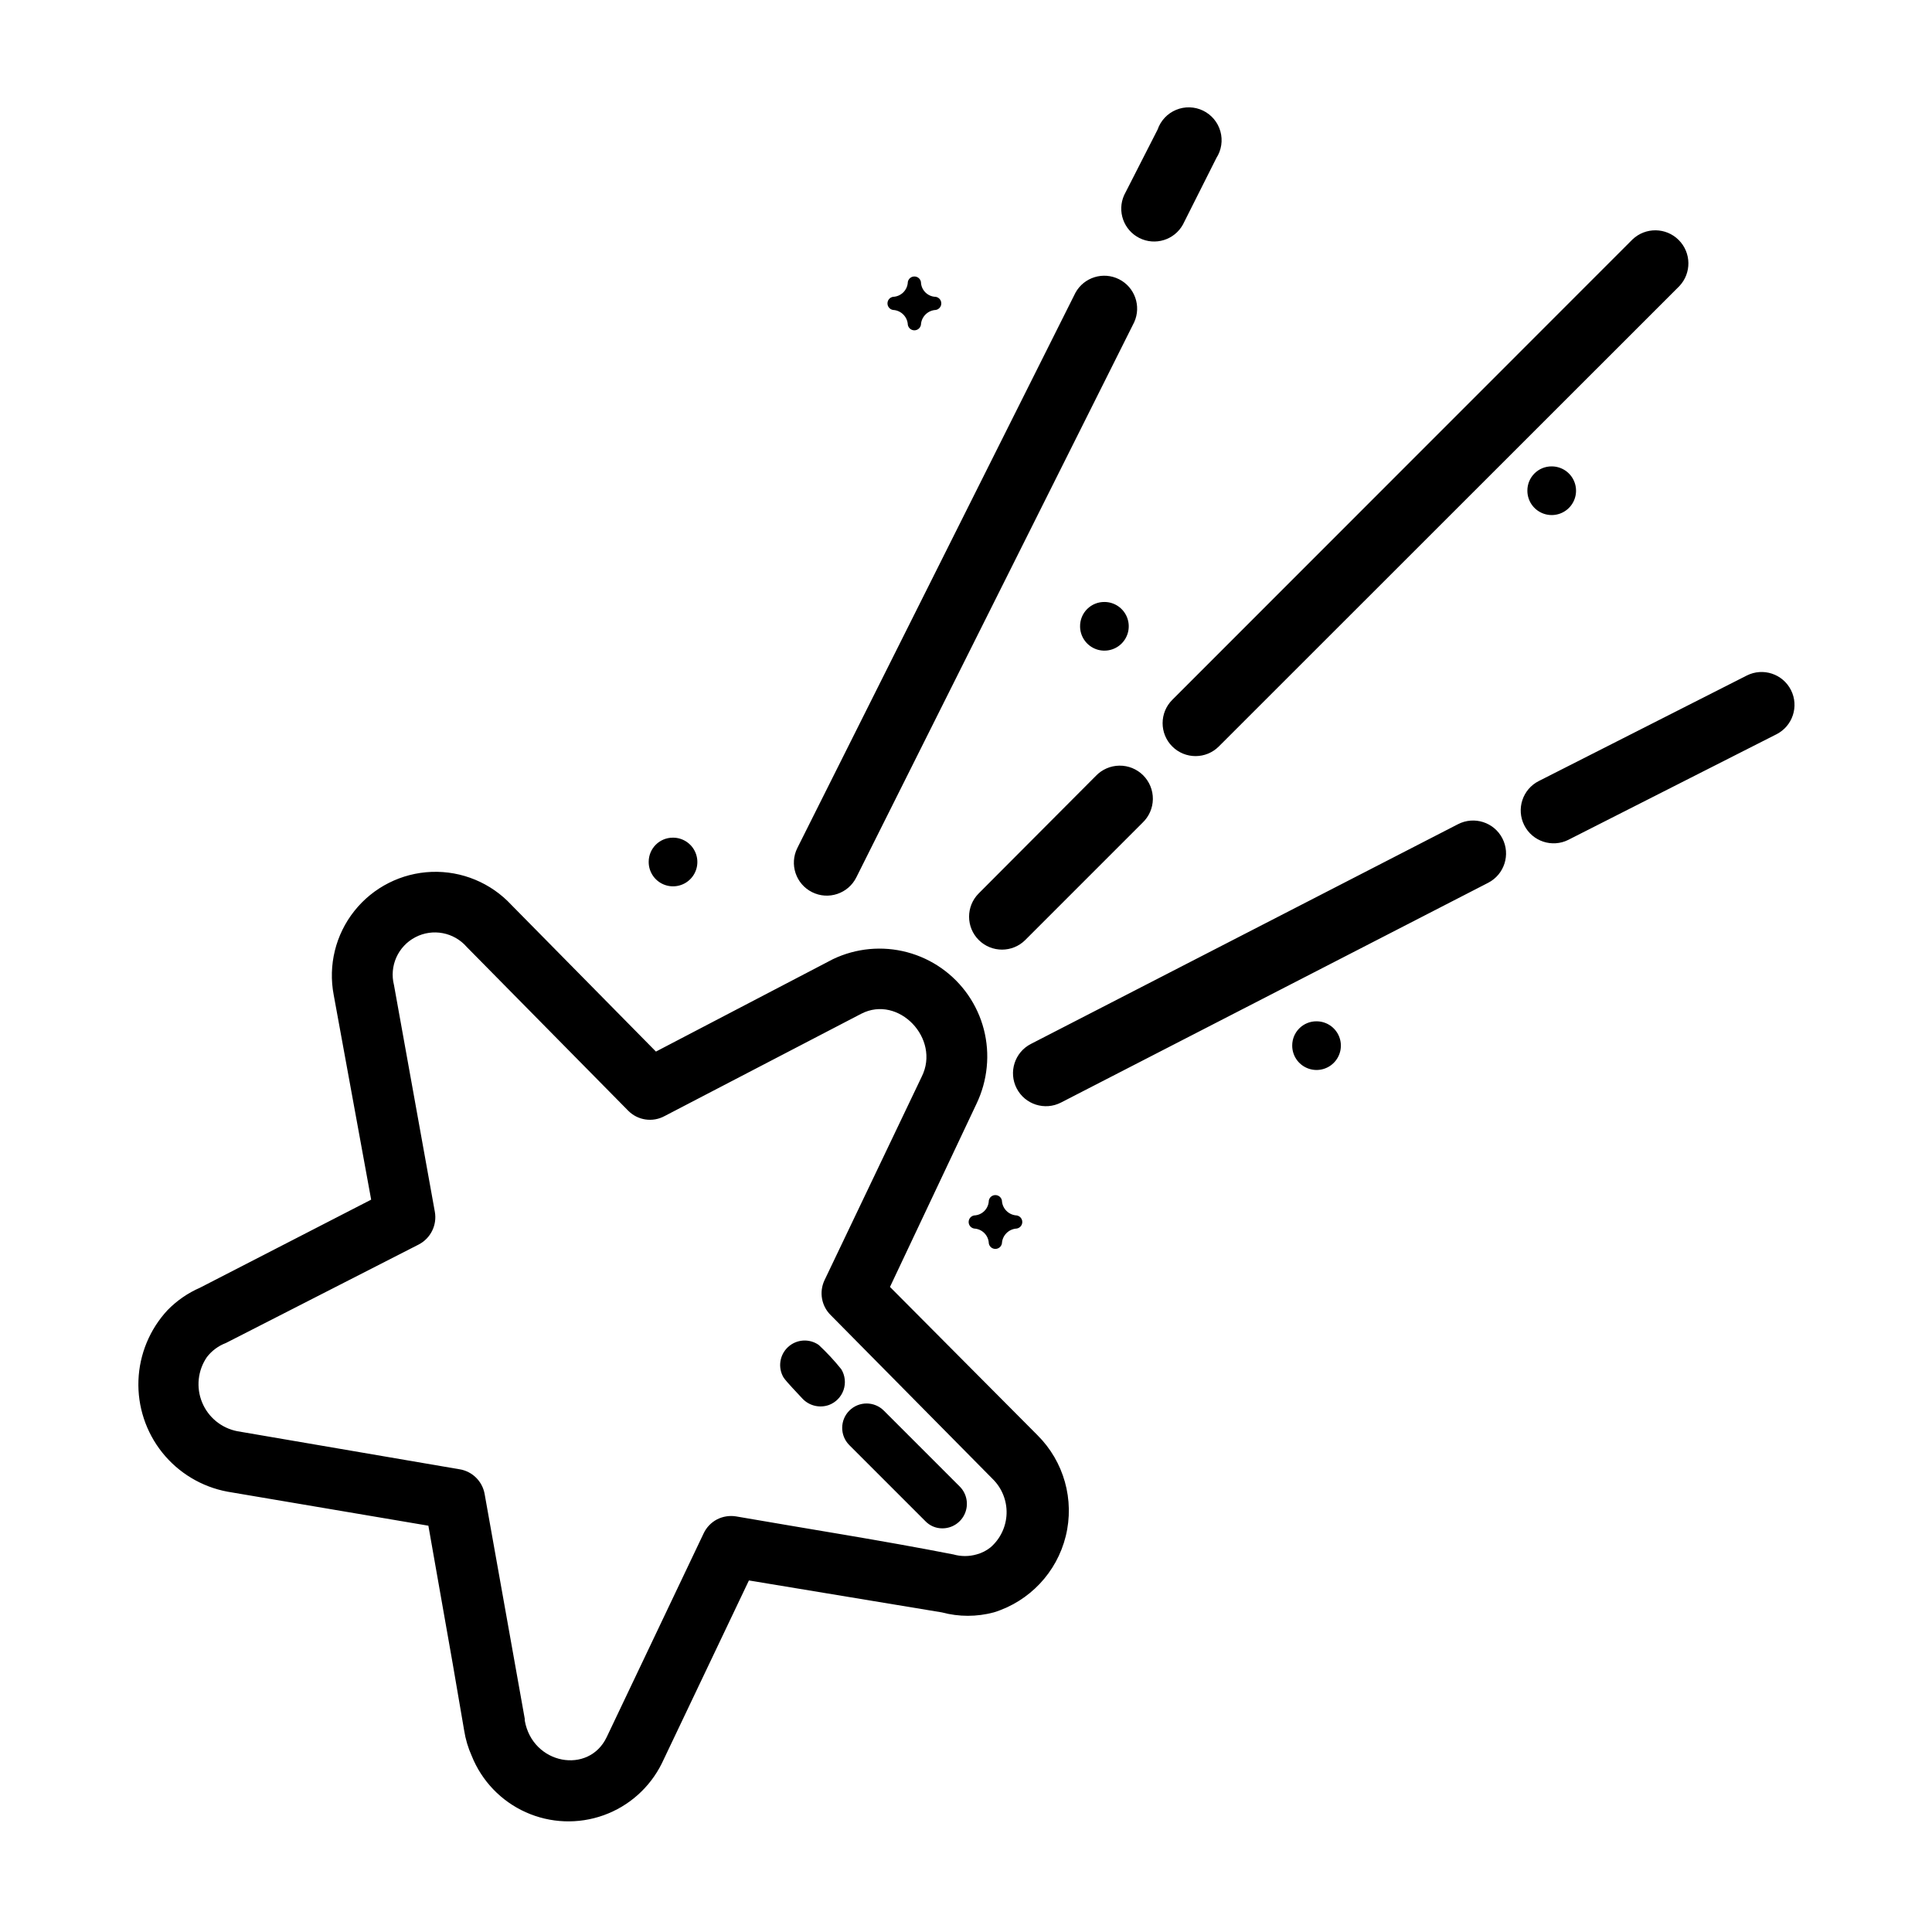
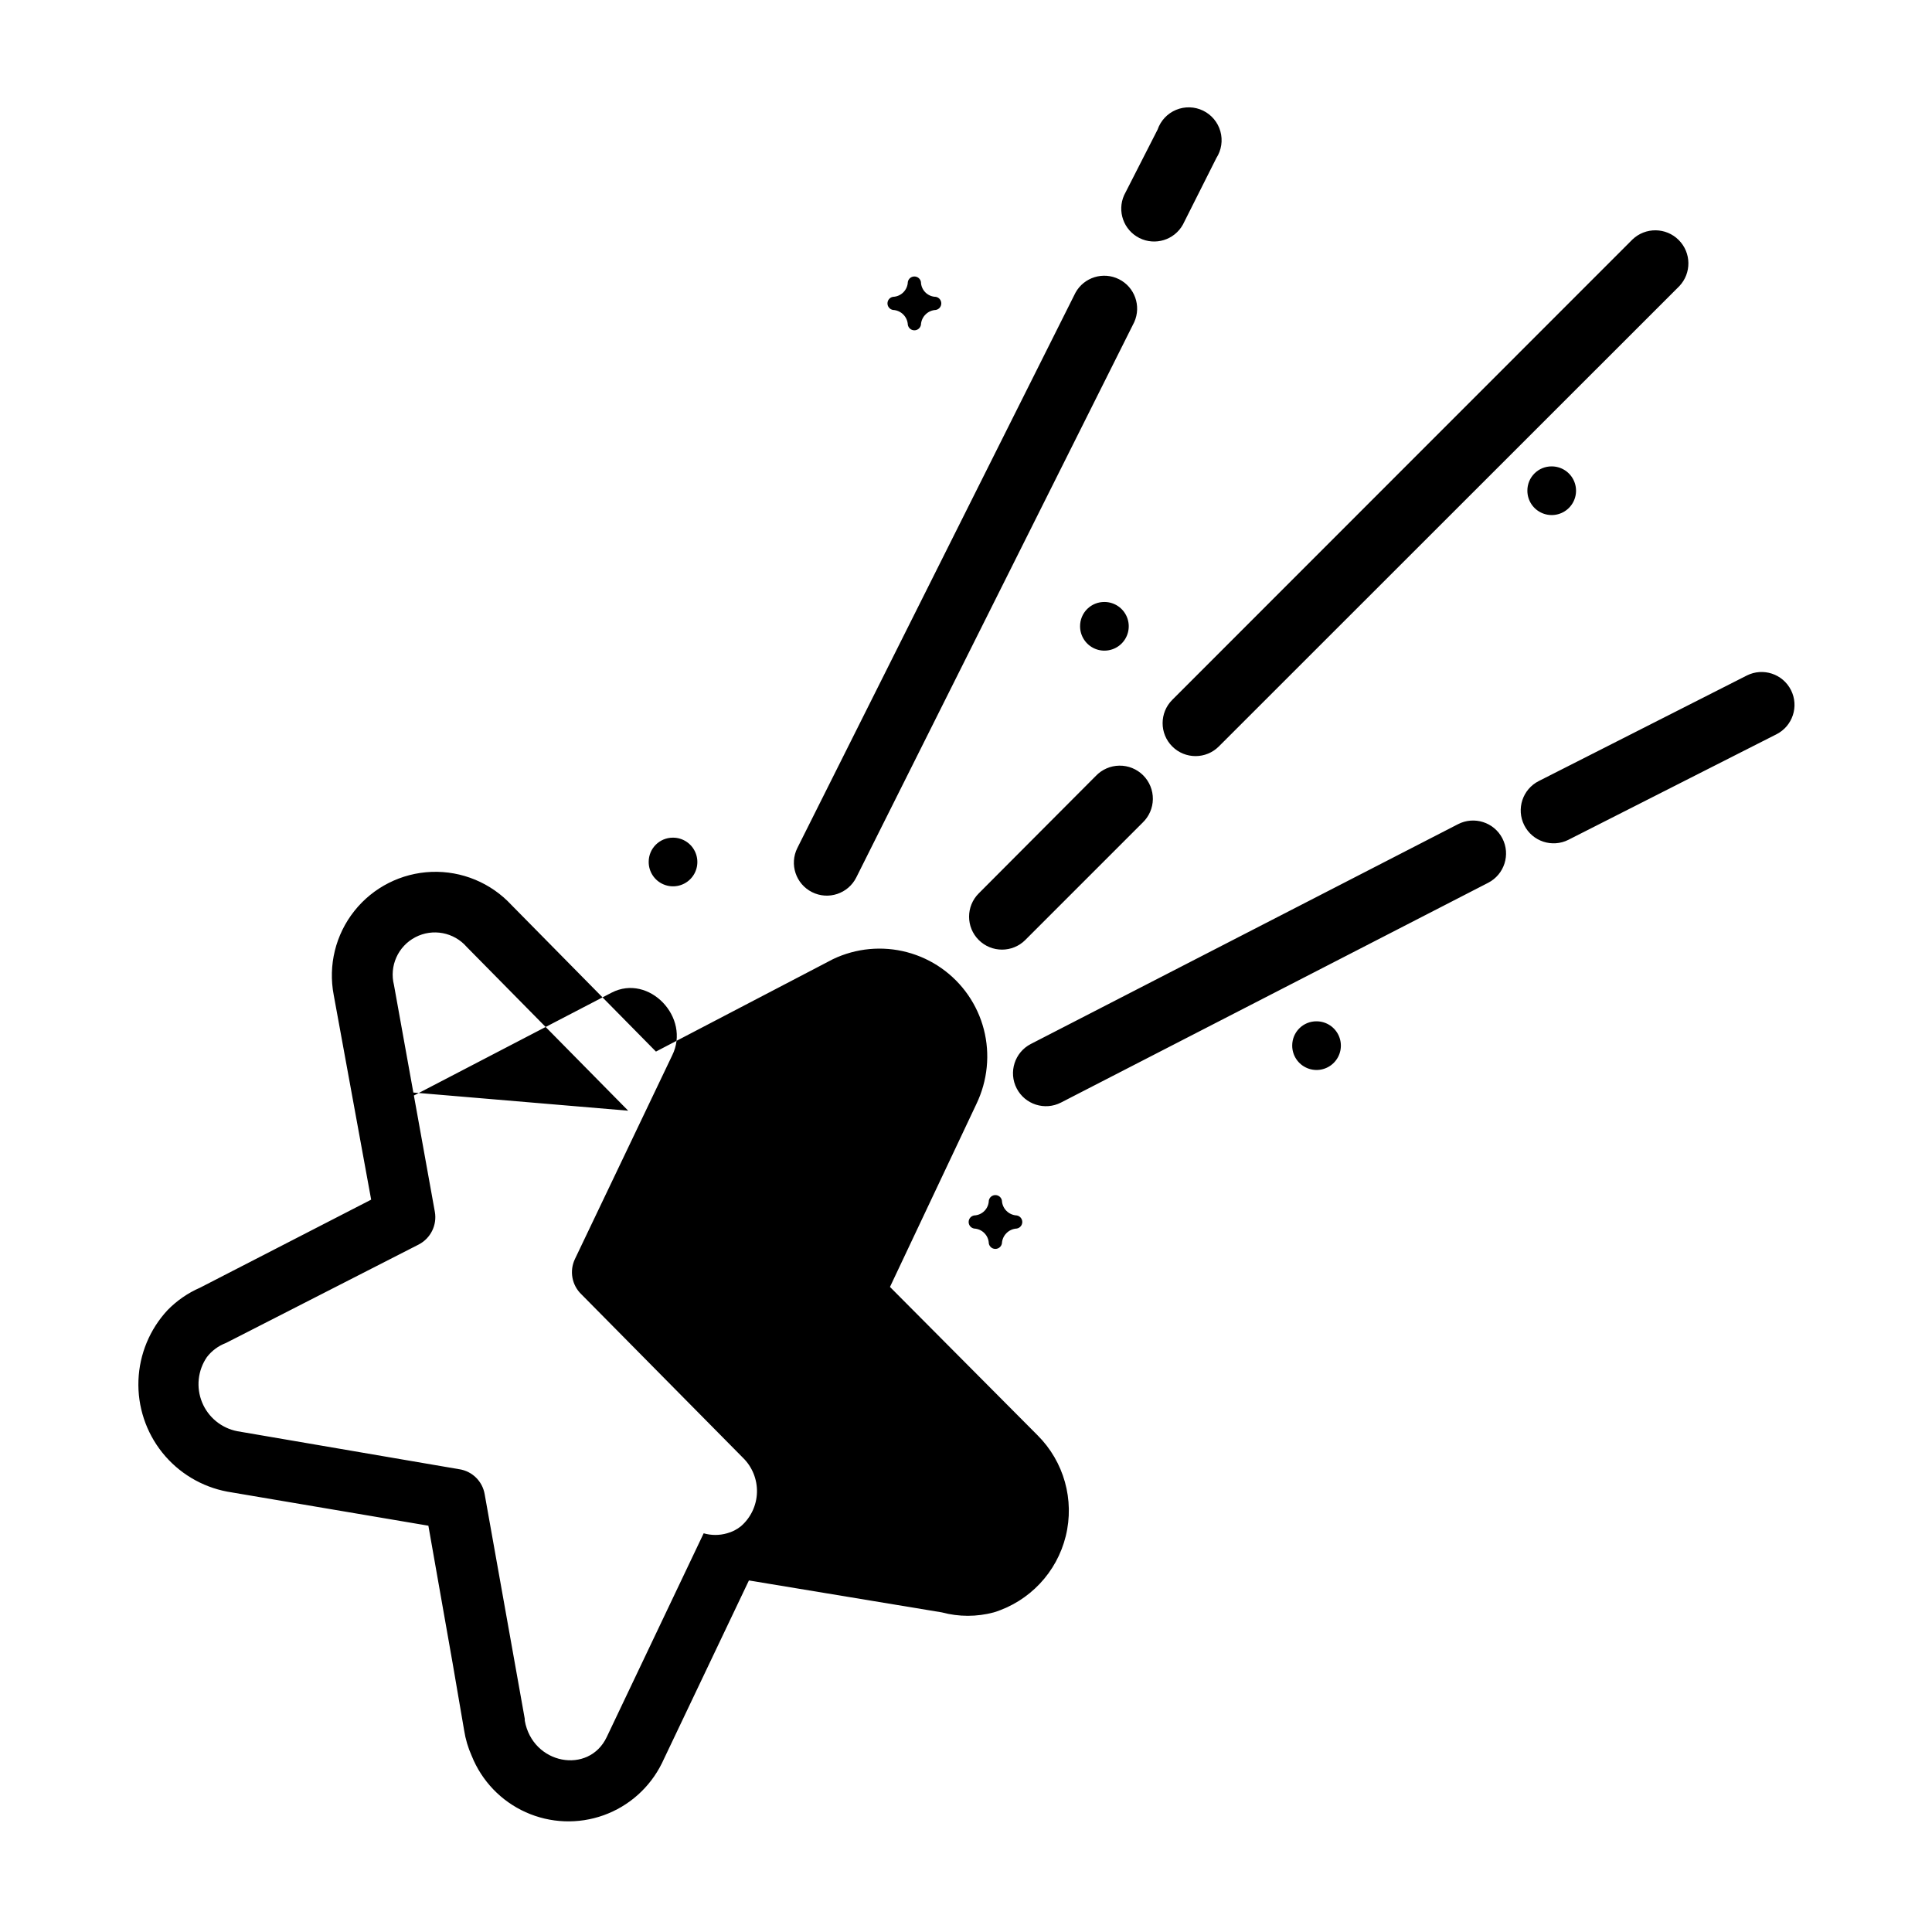
<svg xmlns="http://www.w3.org/2000/svg" fill="#000000" width="800px" height="800px" version="1.1" viewBox="144 144 512 512">
-   <path d="m322.31 365.99c2.617-0.02 4.984 1.543 5.996 3.957 1.012 2.414 0.465 5.199-1.387 7.051s-4.637 2.398-7.051 1.387c-2.414-1.008-3.981-3.379-3.957-5.996 0-3.535 2.863-6.398 6.398-6.398m170.59 48.668c2.613 0 4.965 1.574 5.961 3.992 0.996 2.414 0.434 5.191-1.422 7.035-1.852 1.84-4.637 2.379-7.043 1.363-2.41-1.012-3.965-3.379-3.945-5.992 0-1.707 0.68-3.34 1.891-4.543s2.852-1.871 4.559-1.855zm62.32-147.06c2.609 0 4.961 1.57 5.957 3.981 1 2.41 0.445 5.184-1.398 7.027s-4.617 2.398-7.027 1.398c-2.41-0.996-3.981-3.348-3.981-5.957-0.012-1.715 0.66-3.363 1.875-4.574 1.211-1.215 2.859-1.891 4.574-1.875zm-144.49 203.19c-0.727 0.723-1.16 1.695-1.211 2.719-0.145 0.848-0.879 1.465-1.738 1.465s-1.594-0.617-1.738-1.465c-0.074-2.117-1.762-3.824-3.879-3.93-0.848-0.145-1.465-0.879-1.465-1.738 0-0.859 0.617-1.594 1.465-1.738 2.129-0.078 3.828-1.801 3.879-3.93 0.145-0.848 0.879-1.465 1.738-1.465s1.594 0.617 1.738 1.465c0.102 2.129 1.805 3.828 3.93 3.93 0.848 0.145 1.469 0.879 1.469 1.738 0 0.859-0.621 1.594-1.469 1.738-1.023 0.051-1.996 0.48-2.719 1.211zm-21.465-243.44c-0.727 0.723-1.156 1.695-1.207 2.719-0.145 0.848-0.879 1.469-1.738 1.469-0.859 0-1.594-0.621-1.738-1.469-0.102-2.125-1.805-3.828-3.93-3.93-0.848-0.145-1.465-0.879-1.465-1.738s0.617-1.594 1.465-1.738c2.137-0.078 3.852-1.793 3.93-3.93 0.145-0.848 0.879-1.465 1.738-1.465 0.859 0 1.594 0.617 1.738 1.465 0.051 2.148 1.781 3.879 3.93 3.93 0.848 0.145 1.465 0.879 1.465 1.738s-0.617 1.594-1.465 1.738c-1.027 0.051-1.996 0.484-2.723 1.211zm35.922 208.83c-4.285 2.211-9.551 0.531-11.762-3.754-2.211-4.285-0.531-9.551 3.754-11.762l113.2-58.242c4.285-2.211 9.555-0.531 11.766 3.754 2.211 4.285 0.531 9.551-3.754 11.766zm41.816-94.363c-3.406 3.41-8.934 3.41-12.344 0-3.406-3.41-3.406-8.934 0-12.344l121.97-122.02c3.445-3.281 8.883-3.215 12.246 0.152 3.363 3.363 3.43 8.797 0.148 12.242zm-9.52-138.3c-2.269 4.086-7.356 5.656-11.531 3.562-4.176-2.098-5.957-7.109-4.039-11.371l8.867-17.379c0.812-2.359 2.594-4.258 4.898-5.215 2.305-0.957 4.906-0.883 7.152 0.207 2.242 1.09 3.914 3.086 4.586 5.488 0.672 2.402 0.285 4.977-1.066 7.074zm-86.555 173.01c-2.156 4.312-7.402 6.062-11.715 3.906s-6.062-7.402-3.902-11.715l73.707-147.16c2.266-4.086 7.352-5.656 11.527-3.562s5.957 7.109 4.039 11.371zm44.789 16.574v0.004c-3.41 3.406-8.938 3.406-12.344 0-3.41-3.41-3.41-8.938 0-12.344l31.035-31.137c1.629-1.711 3.879-2.691 6.238-2.719 2.363-0.031 4.637 0.895 6.309 2.566 1.668 1.672 2.594 3.945 2.566 6.305-0.031 2.363-1.012 4.613-2.723 6.242zm143.94-26.551v0.004c-4.301 2.168-9.543 0.445-11.715-3.856-2.168-4.301-0.445-9.543 3.856-11.715l55.117-27.961c4.297-2.168 9.543-0.445 11.711 3.856 2.172 4.297 0.445 9.543-3.852 11.715zm-249.18 71.797-42.773-43.379c-3.394-3.922-9.039-4.996-13.633-2.594-4.598 2.398-6.941 7.644-5.664 12.668l10.832 60.105c0.621 3.516-1.113 7.023-4.281 8.664l-51.086 26.098c-1.996 0.754-3.738 2.043-5.039 3.731-2.422 3.527-2.902 8.039-1.277 12 1.625 3.961 5.137 6.836 9.336 7.648l58.844 10.078 0.004-0.004c3.418 0.535 6.113 3.191 6.699 6.602l10.629 59.551v0.453c2.066 11.688 16.977 14.359 21.715 4.383l25.695-54.008c0.746-1.574 1.984-2.867 3.527-3.68 1.551-0.797 3.316-1.078 5.039-0.805 19.094 3.324 38.543 6.348 57.586 10.078l-0.004-0.004c2.027 0.582 4.176 0.582 6.199 0 1.34-0.359 2.594-0.992 3.676-1.863 2.613-2.266 4.156-5.523 4.254-8.98 0.094-3.461-1.266-6.797-3.75-9.207l-42.773-43.277c-2.535-2.422-3.227-6.203-1.711-9.371l25.746-53.906c5.039-10.078-6.144-21.766-16.02-16.676l-52.098 27.105c-3.176 1.742-7.125 1.168-9.672-1.41zm7.356-15.668 46.902-24.488c6.125-2.93 13.098-3.586 19.66-1.844 6.562 1.738 12.293 5.762 16.16 11.344 3.867 5.582 5.617 12.359 4.938 19.117-0.332 3.375-1.254 6.664-2.719 9.723l-22.922 48.52 39.094 39.297c7.019 6.984 9.859 17.141 7.488 26.754-2.375 9.613-9.613 17.281-19.074 20.199-4.508 1.207-9.25 1.207-13.754 0l-51.137-8.465-23.074 48.469c-3.168 6.406-8.699 11.34-15.426 13.754-6.727 2.414-14.133 2.125-20.652-0.805-6.519-2.934-11.645-8.277-14.305-14.914-0.973-2.168-1.652-4.453-2.016-6.801l-3.023-17.633-6.449-36.578-53.25-9.02c-6.816-1.273-12.945-4.953-17.277-10.367-4.328-5.414-6.566-12.207-6.309-19.133 0.258-6.93 2.996-13.535 7.715-18.613 2.461-2.519 5.387-4.539 8.613-5.945l45.344-23.328-9.926-54.258c-1.504-7.863 0.496-15.992 5.481-22.258 4.981-6.266 12.453-10.043 20.453-10.348 8-0.301 15.734 2.902 21.176 8.777 0 0 35.113 35.617 38.289 38.844zm45.848 93.656c-2.461 0.879-5.203 0.227-7.004-1.664-0.957-1.059-4.383-4.586-5.039-5.644v0.004c-1.539-2.633-1.039-5.981 1.199-8.051 2.242-2.07 5.617-2.305 8.121-0.566 2.152 2.004 4.156 4.156 5.996 6.449 1.008 1.656 1.227 3.676 0.594 5.508-0.633 1.832-2.055 3.285-3.867 3.965zm25.543 30.781-20.152-20.152c-2.519-2.531-2.508-6.625 0.023-9.145 2.531-2.516 6.625-2.504 9.145 0.027l20.152 20.152c1.828 1.875 2.348 4.664 1.324 7.074-1.023 2.41-3.391 3.973-6.012 3.957-1.691 0.004-3.312-0.688-4.481-1.914zm47.508-243.59v0.004c2.602 0.02 4.938 1.605 5.922 4.016 0.98 2.41 0.418 5.176-1.43 7.012-1.848 1.832-4.617 2.375-7.023 1.375-2.402-1.004-3.969-3.352-3.969-5.953-0.012-1.723 0.668-3.379 1.891-4.594 1.227-1.215 2.887-1.883 4.609-1.855z" />
+   <path d="m322.31 365.99c2.617-0.02 4.984 1.543 5.996 3.957 1.012 2.414 0.465 5.199-1.387 7.051s-4.637 2.398-7.051 1.387c-2.414-1.008-3.981-3.379-3.957-5.996 0-3.535 2.863-6.398 6.398-6.398m170.59 48.668c2.613 0 4.965 1.574 5.961 3.992 0.996 2.414 0.434 5.191-1.422 7.035-1.852 1.84-4.637 2.379-7.043 1.363-2.41-1.012-3.965-3.379-3.945-5.992 0-1.707 0.68-3.34 1.891-4.543s2.852-1.871 4.559-1.855zm62.32-147.06c2.609 0 4.961 1.57 5.957 3.981 1 2.41 0.445 5.184-1.398 7.027s-4.617 2.398-7.027 1.398c-2.41-0.996-3.981-3.348-3.981-5.957-0.012-1.715 0.66-3.363 1.875-4.574 1.211-1.215 2.859-1.891 4.574-1.875zm-144.49 203.19c-0.727 0.723-1.16 1.695-1.211 2.719-0.145 0.848-0.879 1.465-1.738 1.465s-1.594-0.617-1.738-1.465c-0.074-2.117-1.762-3.824-3.879-3.93-0.848-0.145-1.465-0.879-1.465-1.738 0-0.859 0.617-1.594 1.465-1.738 2.129-0.078 3.828-1.801 3.879-3.93 0.145-0.848 0.879-1.465 1.738-1.465s1.594 0.617 1.738 1.465c0.102 2.129 1.805 3.828 3.93 3.93 0.848 0.145 1.469 0.879 1.469 1.738 0 0.859-0.621 1.594-1.469 1.738-1.023 0.051-1.996 0.48-2.719 1.211zm-21.465-243.44c-0.727 0.723-1.156 1.695-1.207 2.719-0.145 0.848-0.879 1.469-1.738 1.469-0.859 0-1.594-0.621-1.738-1.469-0.102-2.125-1.805-3.828-3.93-3.93-0.848-0.145-1.465-0.879-1.465-1.738s0.617-1.594 1.465-1.738c2.137-0.078 3.852-1.793 3.93-3.93 0.145-0.848 0.879-1.465 1.738-1.465 0.859 0 1.594 0.617 1.738 1.465 0.051 2.148 1.781 3.879 3.93 3.93 0.848 0.145 1.465 0.879 1.465 1.738s-0.617 1.594-1.465 1.738c-1.027 0.051-1.996 0.484-2.723 1.211zm35.922 208.83c-4.285 2.211-9.551 0.531-11.762-3.754-2.211-4.285-0.531-9.551 3.754-11.762l113.2-58.242c4.285-2.211 9.555-0.531 11.766 3.754 2.211 4.285 0.531 9.551-3.754 11.766zm41.816-94.363c-3.406 3.41-8.934 3.41-12.344 0-3.406-3.41-3.406-8.934 0-12.344l121.97-122.02c3.445-3.281 8.883-3.215 12.246 0.152 3.363 3.363 3.43 8.797 0.148 12.242zm-9.52-138.3c-2.269 4.086-7.356 5.656-11.531 3.562-4.176-2.098-5.957-7.109-4.039-11.371l8.867-17.379c0.812-2.359 2.594-4.258 4.898-5.215 2.305-0.957 4.906-0.883 7.152 0.207 2.242 1.09 3.914 3.086 4.586 5.488 0.672 2.402 0.285 4.977-1.066 7.074zm-86.555 173.01c-2.156 4.312-7.402 6.062-11.715 3.906s-6.062-7.402-3.902-11.715l73.707-147.16c2.266-4.086 7.352-5.656 11.527-3.562s5.957 7.109 4.039 11.371zm44.789 16.574v0.004c-3.41 3.406-8.938 3.406-12.344 0-3.41-3.41-3.41-8.938 0-12.344l31.035-31.137c1.629-1.711 3.879-2.691 6.238-2.719 2.363-0.031 4.637 0.895 6.309 2.566 1.668 1.672 2.594 3.945 2.566 6.305-0.031 2.363-1.012 4.613-2.723 6.242zm143.94-26.551v0.004c-4.301 2.168-9.543 0.445-11.715-3.856-2.168-4.301-0.445-9.543 3.856-11.715l55.117-27.961c4.297-2.168 9.543-0.445 11.711 3.856 2.172 4.297 0.445 9.543-3.852 11.715zm-249.18 71.797-42.773-43.379c-3.394-3.922-9.039-4.996-13.633-2.594-4.598 2.398-6.941 7.644-5.664 12.668l10.832 60.105c0.621 3.516-1.113 7.023-4.281 8.664l-51.086 26.098c-1.996 0.754-3.738 2.043-5.039 3.731-2.422 3.527-2.902 8.039-1.277 12 1.625 3.961 5.137 6.836 9.336 7.648l58.844 10.078 0.004-0.004c3.418 0.535 6.113 3.191 6.699 6.602l10.629 59.551v0.453c2.066 11.688 16.977 14.359 21.715 4.383l25.695-54.008l-0.004-0.004c2.027 0.582 4.176 0.582 6.199 0 1.34-0.359 2.594-0.992 3.676-1.863 2.613-2.266 4.156-5.523 4.254-8.98 0.094-3.461-1.266-6.797-3.75-9.207l-42.773-43.277c-2.535-2.422-3.227-6.203-1.711-9.371l25.746-53.906c5.039-10.078-6.144-21.766-16.02-16.676l-52.098 27.105c-3.176 1.742-7.125 1.168-9.672-1.41zm7.356-15.668 46.902-24.488c6.125-2.93 13.098-3.586 19.66-1.844 6.562 1.738 12.293 5.762 16.16 11.344 3.867 5.582 5.617 12.359 4.938 19.117-0.332 3.375-1.254 6.664-2.719 9.723l-22.922 48.52 39.094 39.297c7.019 6.984 9.859 17.141 7.488 26.754-2.375 9.613-9.613 17.281-19.074 20.199-4.508 1.207-9.25 1.207-13.754 0l-51.137-8.465-23.074 48.469c-3.168 6.406-8.699 11.34-15.426 13.754-6.727 2.414-14.133 2.125-20.652-0.805-6.519-2.934-11.645-8.277-14.305-14.914-0.973-2.168-1.652-4.453-2.016-6.801l-3.023-17.633-6.449-36.578-53.25-9.02c-6.816-1.273-12.945-4.953-17.277-10.367-4.328-5.414-6.566-12.207-6.309-19.133 0.258-6.93 2.996-13.535 7.715-18.613 2.461-2.519 5.387-4.539 8.613-5.945l45.344-23.328-9.926-54.258c-1.504-7.863 0.496-15.992 5.481-22.258 4.981-6.266 12.453-10.043 20.453-10.348 8-0.301 15.734 2.902 21.176 8.777 0 0 35.113 35.617 38.289 38.844zm45.848 93.656c-2.461 0.879-5.203 0.227-7.004-1.664-0.957-1.059-4.383-4.586-5.039-5.644v0.004c-1.539-2.633-1.039-5.981 1.199-8.051 2.242-2.07 5.617-2.305 8.121-0.566 2.152 2.004 4.156 4.156 5.996 6.449 1.008 1.656 1.227 3.676 0.594 5.508-0.633 1.832-2.055 3.285-3.867 3.965zm25.543 30.781-20.152-20.152c-2.519-2.531-2.508-6.625 0.023-9.145 2.531-2.516 6.625-2.504 9.145 0.027l20.152 20.152c1.828 1.875 2.348 4.664 1.324 7.074-1.023 2.41-3.391 3.973-6.012 3.957-1.691 0.004-3.312-0.688-4.481-1.914zm47.508-243.59v0.004c2.602 0.02 4.938 1.605 5.922 4.016 0.98 2.41 0.418 5.176-1.43 7.012-1.848 1.832-4.617 2.375-7.023 1.375-2.402-1.004-3.969-3.352-3.969-5.953-0.012-1.723 0.668-3.379 1.891-4.594 1.227-1.215 2.887-1.883 4.609-1.855z" />
</svg>